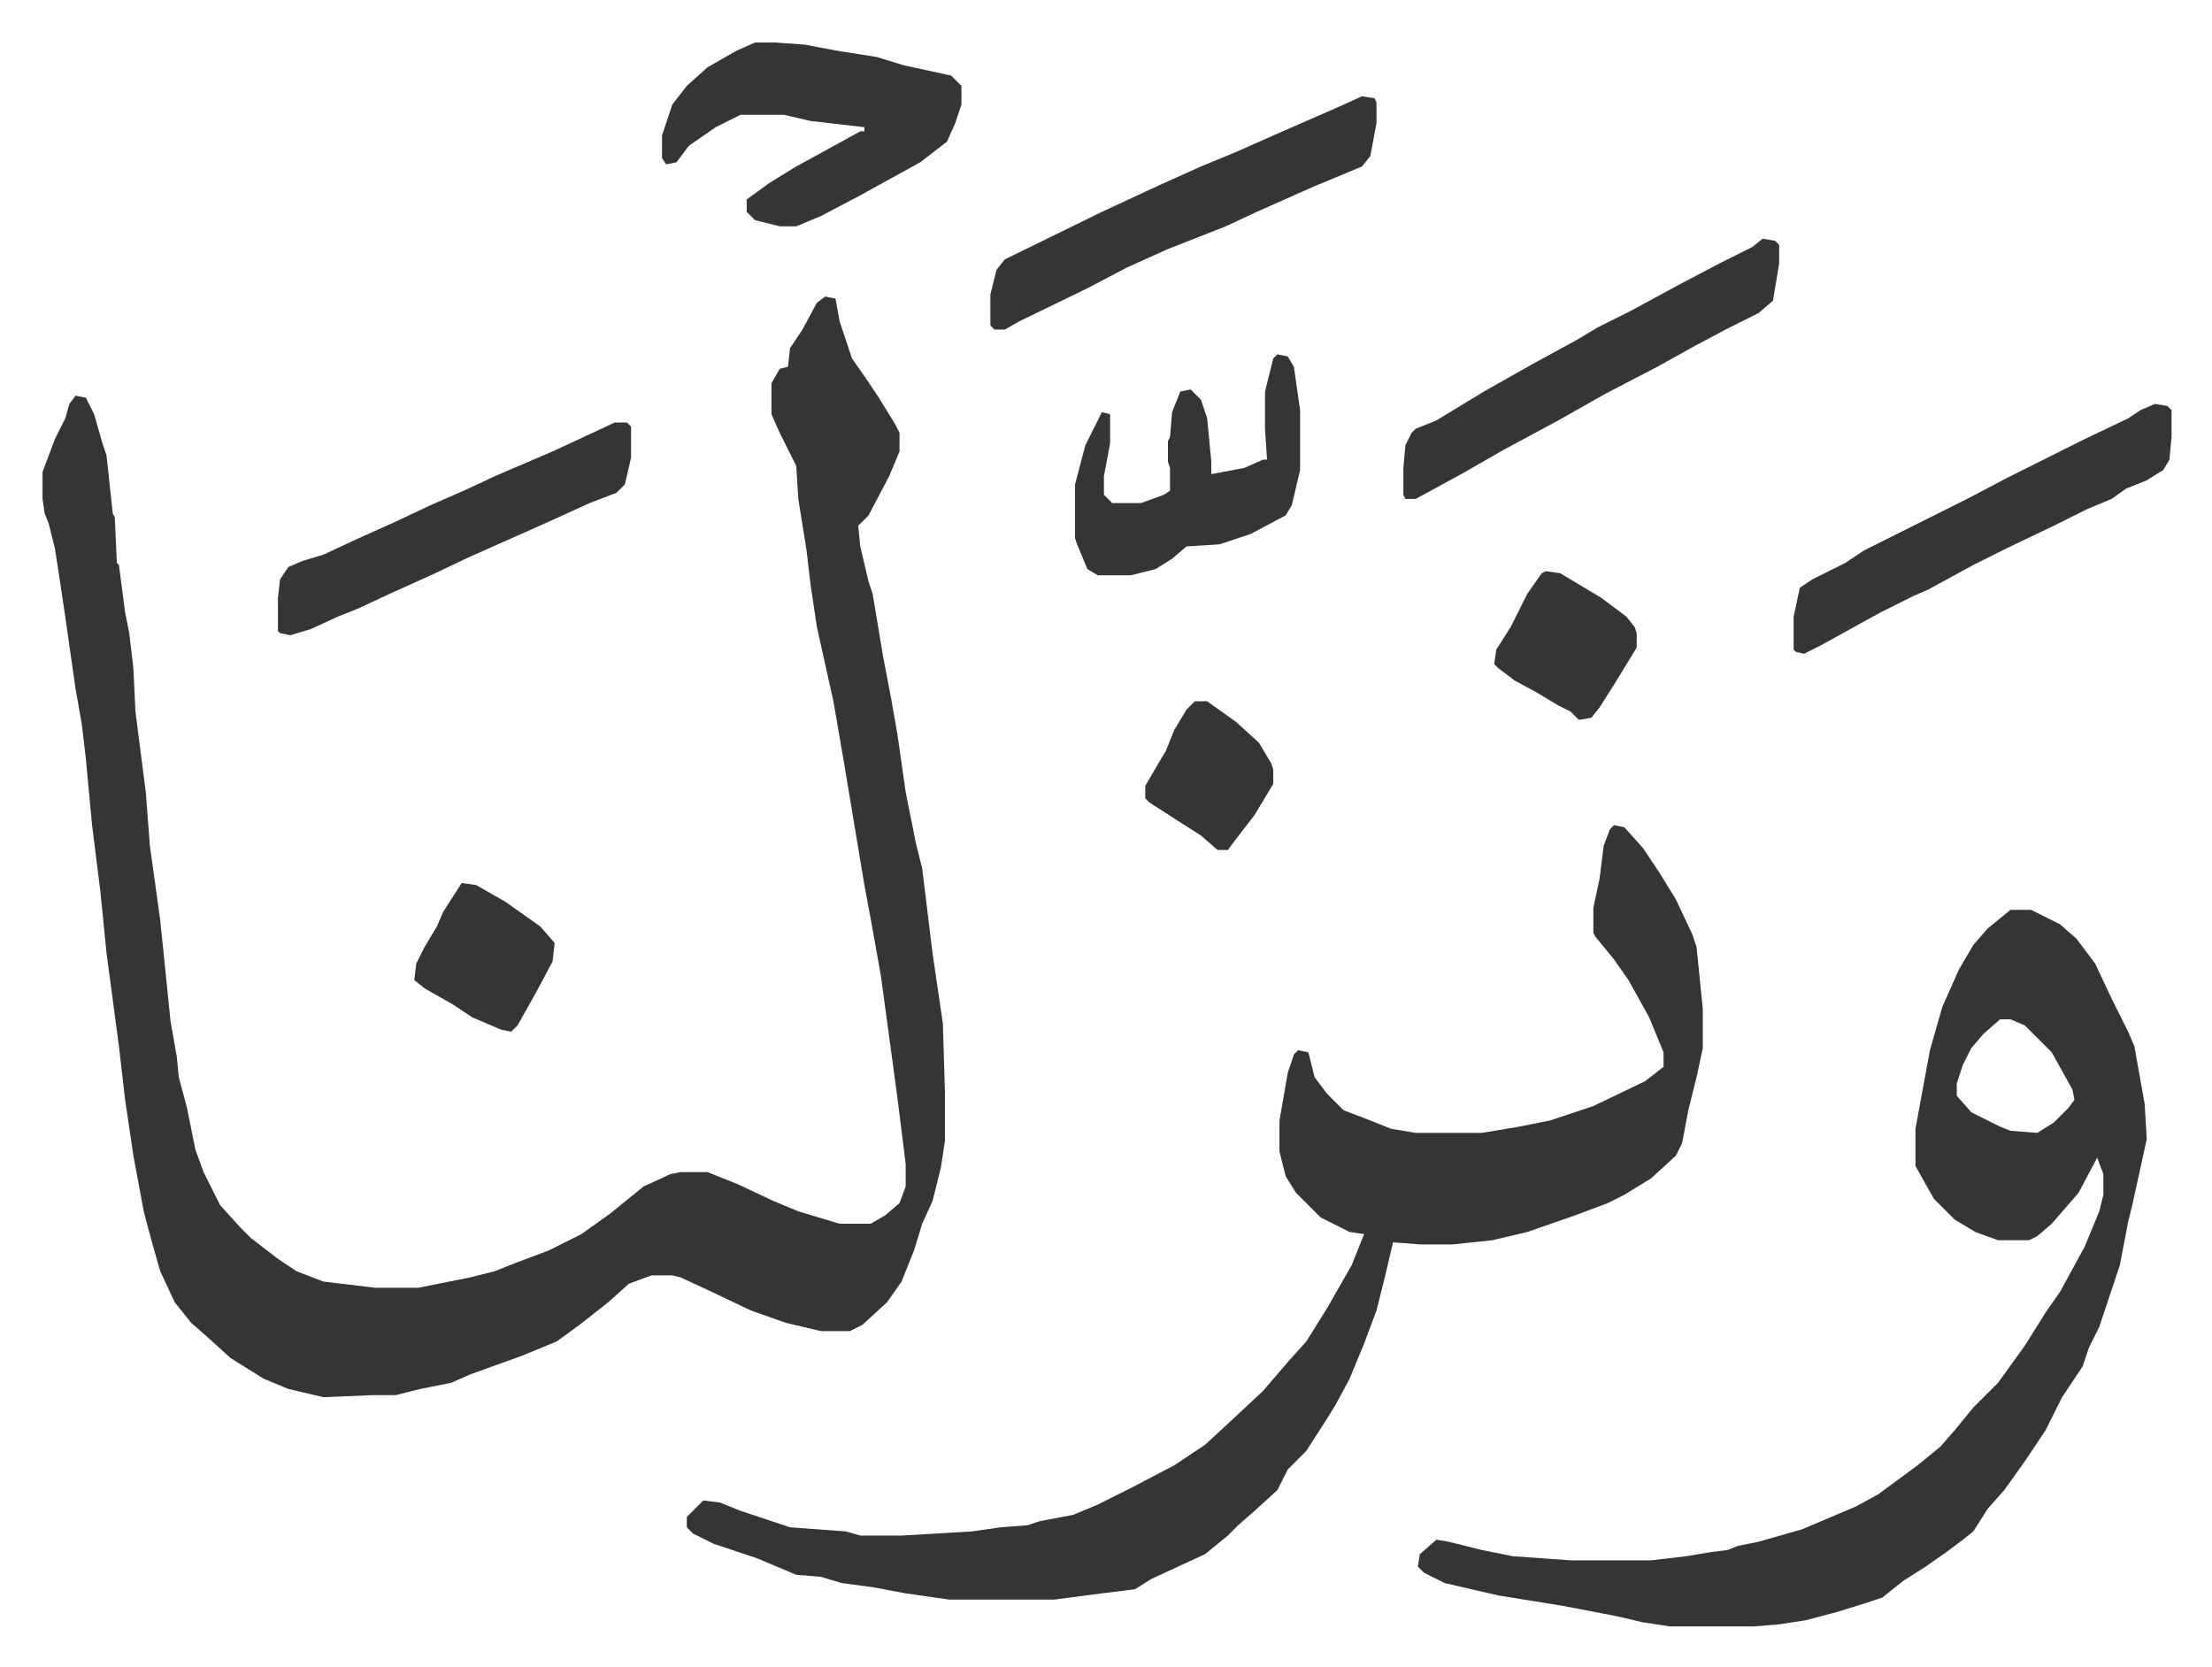
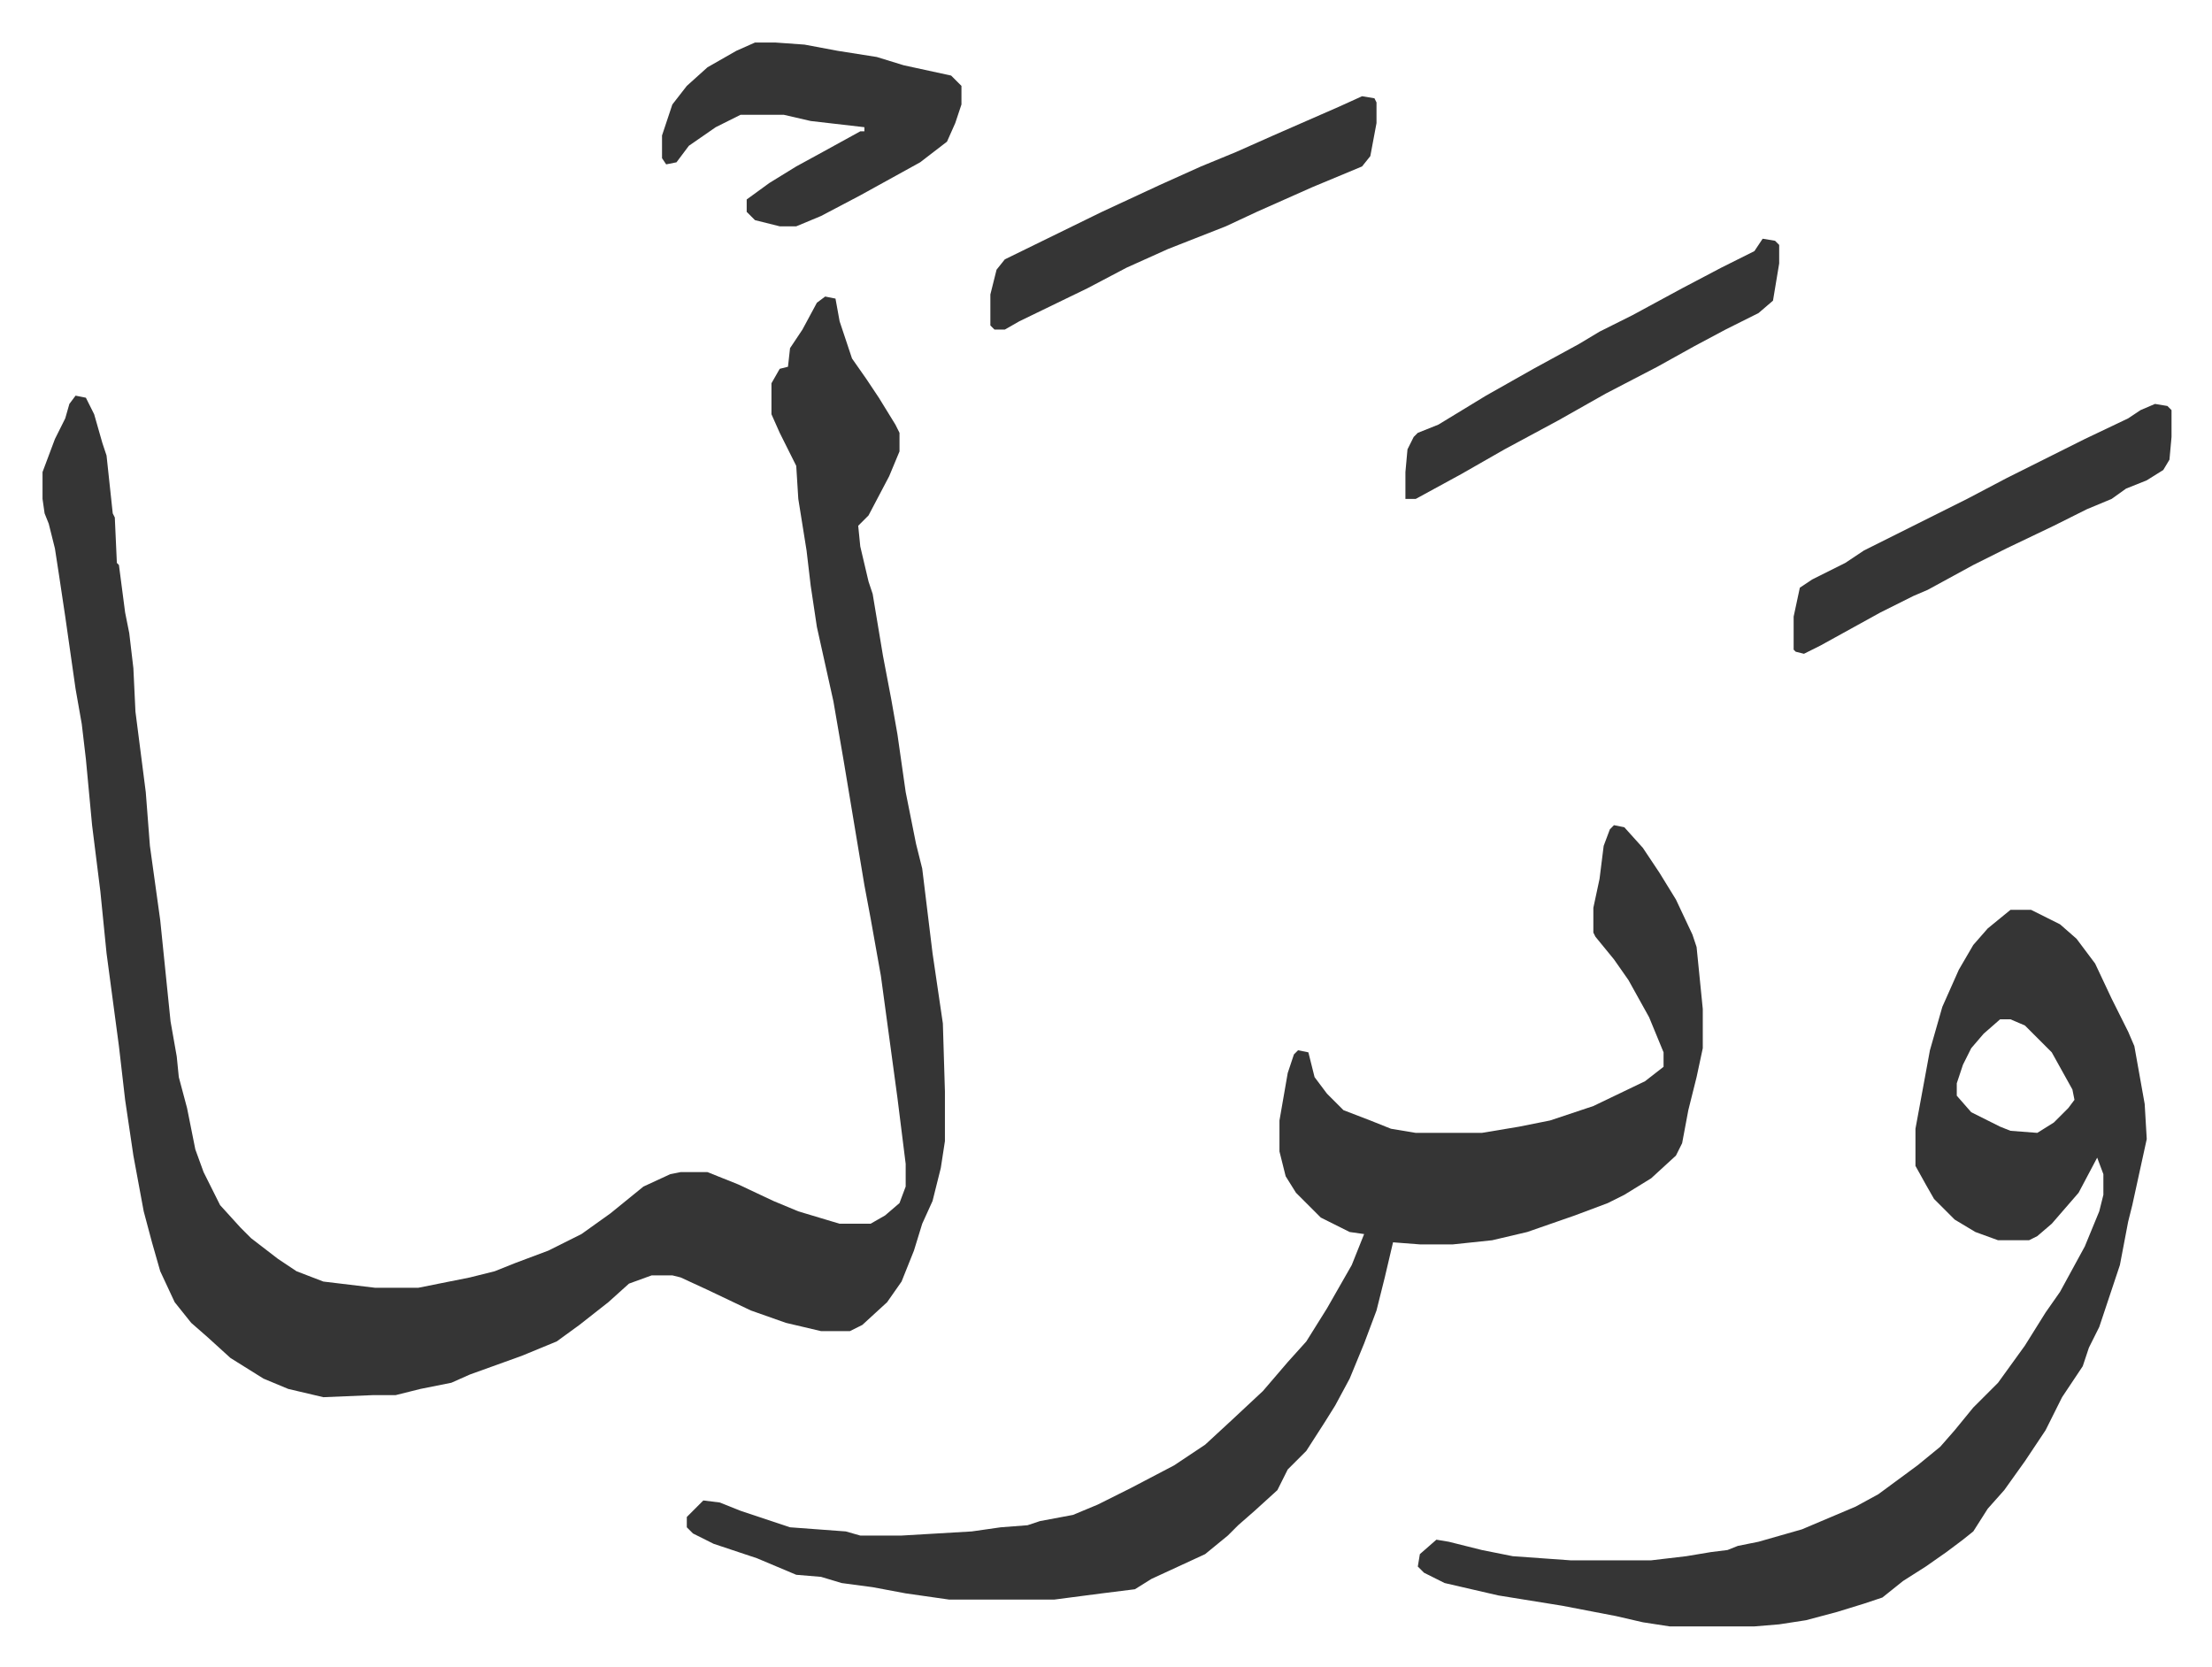
<svg xmlns="http://www.w3.org/2000/svg" viewBox="-20.6 331.4 1071.2 807.2">
-   <path fill="#353535" id="rule_normal" d="m379 475 5 1 2 11 6 18 7 10 6 9 8 13 2 4v9l-5 12-10 19-5 5 1 10 4 17 2 6 5 30 4 21 3 17 4 28 5 25 3 12 5 41 5 34 1 33v24l-2 13-4 16-5 11-4 13-6 15-7 10-12 11-6 3h-14l-17-4-17-6-21-10-13-6-4-1h-10l-11 4-10 9-14 11-11 8-17 7-25 9-9 4-15 3-12 3h-11l-24 1-17-4-12-5-16-10-11-10-8-7-8-10-7-15-4-14-4-15-5-27-4-27-3-26-6-45-3-30-4-32-3-32-2-17-3-17-5-35-3-20-2-13-3-12-2-5-1-7v-13l6-16 5-10 2-7 3-4 5 1 4 8 4 14 2 6 3 28 1 2 1 22 1 1 3 23 2 10 2 17 1 21 5 39 2 26 5 36 5 49 3 17 1 10 4 15 4 20 4 11 8 16 10 11 5 5 13 10 9 6 13 5 25 3h21l25-5 12-3 10-4 16-6 16-8 14-10 16-13 13-6 5-1h13l15 6 17 8 12 5 20 6h15l7-4 7-6 3-8v-11l-4-32-8-59-5-28-3-16-10-60-5-29-8-36-3-20-2-17-4-25-1-16-8-16-4-9v-15l4-7 4-1 1-9 6-9 7-13zm382 256 5 1 9 10 8 12 8 13 8 17 2 6 3 30v19l-3 14-4 16-3 16-3 6-12 11-13 8-8 4-16 6-23 8-17 4-19 2h-16l-13-1-4 17-4 16-6 16-7 17-7 13-5 8-9 14-9 9-5 10-11 10-8 7-5 5-11 9-26 12-8 5-16 2-23 3h-51l-21-3-16-3-15-2-10-3-12-1-19-8-21-7-10-5-3-3v-5l8-8 8 1 10 4 12 4 12 4 27 2 7 2h20l34-2 14-2 13-1 6-2 16-3 12-5 16-8 21-11 15-10 13-12 15-14 12-14 9-10 10-16 12-21 6-15-7-1-14-7-12-12-5-8-3-12v-15l4-23 3-9 2-2 5 1 3 12 6 8 8 8 13 5 10 4 12 2h32l18-3 15-3 21-7 25-12 9-7v-7l-7-17-10-18-7-10-9-11-1-2v-12l3-14 2-16 3-8zm192 41h10l14 7 8 7 9 12 8 17 8 16 3 7 5 28 1 17-7 32-2 8-4 21-10 30-5 10-3 9-10 15-8 16-10 15-10 14-8 9-7 11-5 4-8 6-10 7-11 7-10 8-9 3-13 4-15 4-13 2-12 1h-41l-13-2-13-3-26-5-31-5-26-6-10-5-3-3 1-6 8-7 6 1 16 4 15 3 28 2h39l17-2 12-2 8-1 5-2 10-2 21-6 26-11 11-6 19-14 11-9 7-8 9-11 12-12 13-18 10-16 7-10 12-22 7-17 2-8v-10l-3-8-9 17-13 15-7 6-4 2h-15l-11-4-10-6-10-10-4-7-5-9v-18l7-38 6-21 8-18 7-12 7-8zm-5 53-8 7-6 7-4 8-3 9v6l7 8 14 7 5 2 13 1 8-5 7-7 3-4-1-5-10-18-13-13-7-3zM345 352h10l14 1 16 3 19 3 13 4 23 5 5 5v9l-3 9-4 9-13 10-29 16-19 10-12 5h-8l-12-3-4-4v-6l11-8 13-8 11-6 20-11h2v-2l-26-3-13-3h-21l-12 6-13 9-6 8-5 1-2-3v-11l5-15 7-9 10-9 14-8zm678 175 6 1 2 2v13l-1 11-3 5-8 5-10 4-7 5-12 5-16 8-23 11-16 8-22 12-7 3-16 8-29 16-8 4-4-1-1-1v-16l3-14 6-4 16-8 9-6 16-8 34-17 19-10 16-8 22-11 21-10 6-4zM639 378l6 1 1 2v10l-3 16-4 5-24 10-27 12-15 7-28 11-20 9-19 10-33 16-7 4h-5l-2-2v-15l3-12 4-5 47-23 28-13 20-9 17-7 18-8 16-7 16-7zm194 69 6 1 2 2v9l-3 18-7 6-16 8-15 8-18 10-25 13-23 13-26 14-21 12-22 12h-5l-1-2v-13l1-11 3-6 2-2 10-4 23-14 23-13 22-12 10-6 16-8 24-13 19-10 16-8z" />
-   <path fill="#353535" id="rule_normal" d="M277 536h6l2 2v15l-3 13-4 4-13 5-22 10-36 16-19 9-20 9-15 7-10 4-13 6-10 3-5-1-1-1v-16l1-9 4-6 7-3 10-3 15-7 20-9 17-8 16-7 15-7 28-12 28-13zm321-33 5 1 3 5 3 21v29l-4 17-3 5-17 9-15 5-16 1-7 6-8 5-12 3h-16l-5-3-5-12-1-3v-26l5-19 8-16 4 1v14l-3 16v9l4 4h14l11-4 3-2v-11l-1-3v-10l1-2 1-12 4-10 5-1 5 5 3 9 2 21v6l16-3 9-4h2l-1-15v-18l4-16zm130 105 7 1 20 12 12 9 4 5 1 3v7l-11 18-7 11-4 5-6 1-4-4-6-3-10-6-11-6-8-6-2-2 1-7 7-11 8-16 7-10zM203 759l7 1 14 8 17 12 7 8-1 9-8 15-9 16-3 3-5-1-14-6-9-6-14-8-5-4 1-8 4-8 6-10 3-7zm355-88h6l14 10 11 10 6 10 1 3v7l-9 15-10 13-3 4h-5l-8-7-11-7-14-9-2-2v-6l7-12 3-5 4-10 6-10z" />
+   <path fill="#353535" id="rule_normal" d="m379 475 5 1 2 11 6 18 7 10 6 9 8 13 2 4v9l-5 12-10 19-5 5 1 10 4 17 2 6 5 30 4 21 3 17 4 28 5 25 3 12 5 41 5 34 1 33v24l-2 13-4 16-5 11-4 13-6 15-7 10-12 11-6 3h-14l-17-4-17-6-21-10-13-6-4-1h-10l-11 4-10 9-14 11-11 8-17 7-25 9-9 4-15 3-12 3h-11l-24 1-17-4-12-5-16-10-11-10-8-7-8-10-7-15-4-14-4-15-5-27-4-27-3-26-6-45-3-30-4-32-3-32-2-17-3-17-5-35-3-20-2-13-3-12-2-5-1-7v-13l6-16 5-10 2-7 3-4 5 1 4 8 4 14 2 6 3 28 1 2 1 22 1 1 3 23 2 10 2 17 1 21 5 39 2 26 5 36 5 49 3 17 1 10 4 15 4 20 4 11 8 16 10 11 5 5 13 10 9 6 13 5 25 3h21l25-5 12-3 10-4 16-6 16-8 14-10 16-13 13-6 5-1h13l15 6 17 8 12 5 20 6h15l7-4 7-6 3-8v-11l-4-32-8-59-5-28-3-16-10-60-5-29-8-36-3-20-2-17-4-25-1-16-8-16-4-9v-15l4-7 4-1 1-9 6-9 7-13zm382 256 5 1 9 10 8 12 8 13 8 17 2 6 3 30v19l-3 14-4 16-3 16-3 6-12 11-13 8-8 4-16 6-23 8-17 4-19 2h-16l-13-1-4 17-4 16-6 16-7 17-7 13-5 8-9 14-9 9-5 10-11 10-8 7-5 5-11 9-26 12-8 5-16 2-23 3h-51l-21-3-16-3-15-2-10-3-12-1-19-8-21-7-10-5-3-3v-5l8-8 8 1 10 4 12 4 12 4 27 2 7 2h20l34-2 14-2 13-1 6-2 16-3 12-5 16-8 21-11 15-10 13-12 15-14 12-14 9-10 10-16 12-21 6-15-7-1-14-7-12-12-5-8-3-12v-15l4-23 3-9 2-2 5 1 3 12 6 8 8 8 13 5 10 4 12 2h32l18-3 15-3 21-7 25-12 9-7v-7l-7-17-10-18-7-10-9-11-1-2v-12l3-14 2-16 3-8zm192 41h10l14 7 8 7 9 12 8 17 8 16 3 7 5 28 1 17-7 32-2 8-4 21-10 30-5 10-3 9-10 15-8 16-10 15-10 14-8 9-7 11-5 4-8 6-10 7-11 7-10 8-9 3-13 4-15 4-13 2-12 1h-41l-13-2-13-3-26-5-31-5-26-6-10-5-3-3 1-6 8-7 6 1 16 4 15 3 28 2h39l17-2 12-2 8-1 5-2 10-2 21-6 26-11 11-6 19-14 11-9 7-8 9-11 12-12 13-18 10-16 7-10 12-22 7-17 2-8v-10l-3-8-9 17-13 15-7 6-4 2h-15l-11-4-10-6-10-10-4-7-5-9v-18l7-38 6-21 8-18 7-12 7-8zm-5 53-8 7-6 7-4 8-3 9v6l7 8 14 7 5 2 13 1 8-5 7-7 3-4-1-5-10-18-13-13-7-3zM345 352h10l14 1 16 3 19 3 13 4 23 5 5 5v9l-3 9-4 9-13 10-29 16-19 10-12 5h-8l-12-3-4-4v-6l11-8 13-8 11-6 20-11h2v-2l-26-3-13-3h-21l-12 6-13 9-6 8-5 1-2-3v-11l5-15 7-9 10-9 14-8zm678 175 6 1 2 2v13l-1 11-3 5-8 5-10 4-7 5-12 5-16 8-23 11-16 8-22 12-7 3-16 8-29 16-8 4-4-1-1-1v-16l3-14 6-4 16-8 9-6 16-8 34-17 19-10 16-8 22-11 21-10 6-4zM639 378l6 1 1 2v10l-3 16-4 5-24 10-27 12-15 7-28 11-20 9-19 10-33 16-7 4h-5l-2-2v-15l3-12 4-5 47-23 28-13 20-9 17-7 18-8 16-7 16-7zm194 69 6 1 2 2v9l-3 18-7 6-16 8-15 8-18 10-25 13-23 13-26 14-21 12-22 12h-5v-13l1-11 3-6 2-2 10-4 23-14 23-13 22-12 10-6 16-8 24-13 19-10 16-8z" />
</svg>